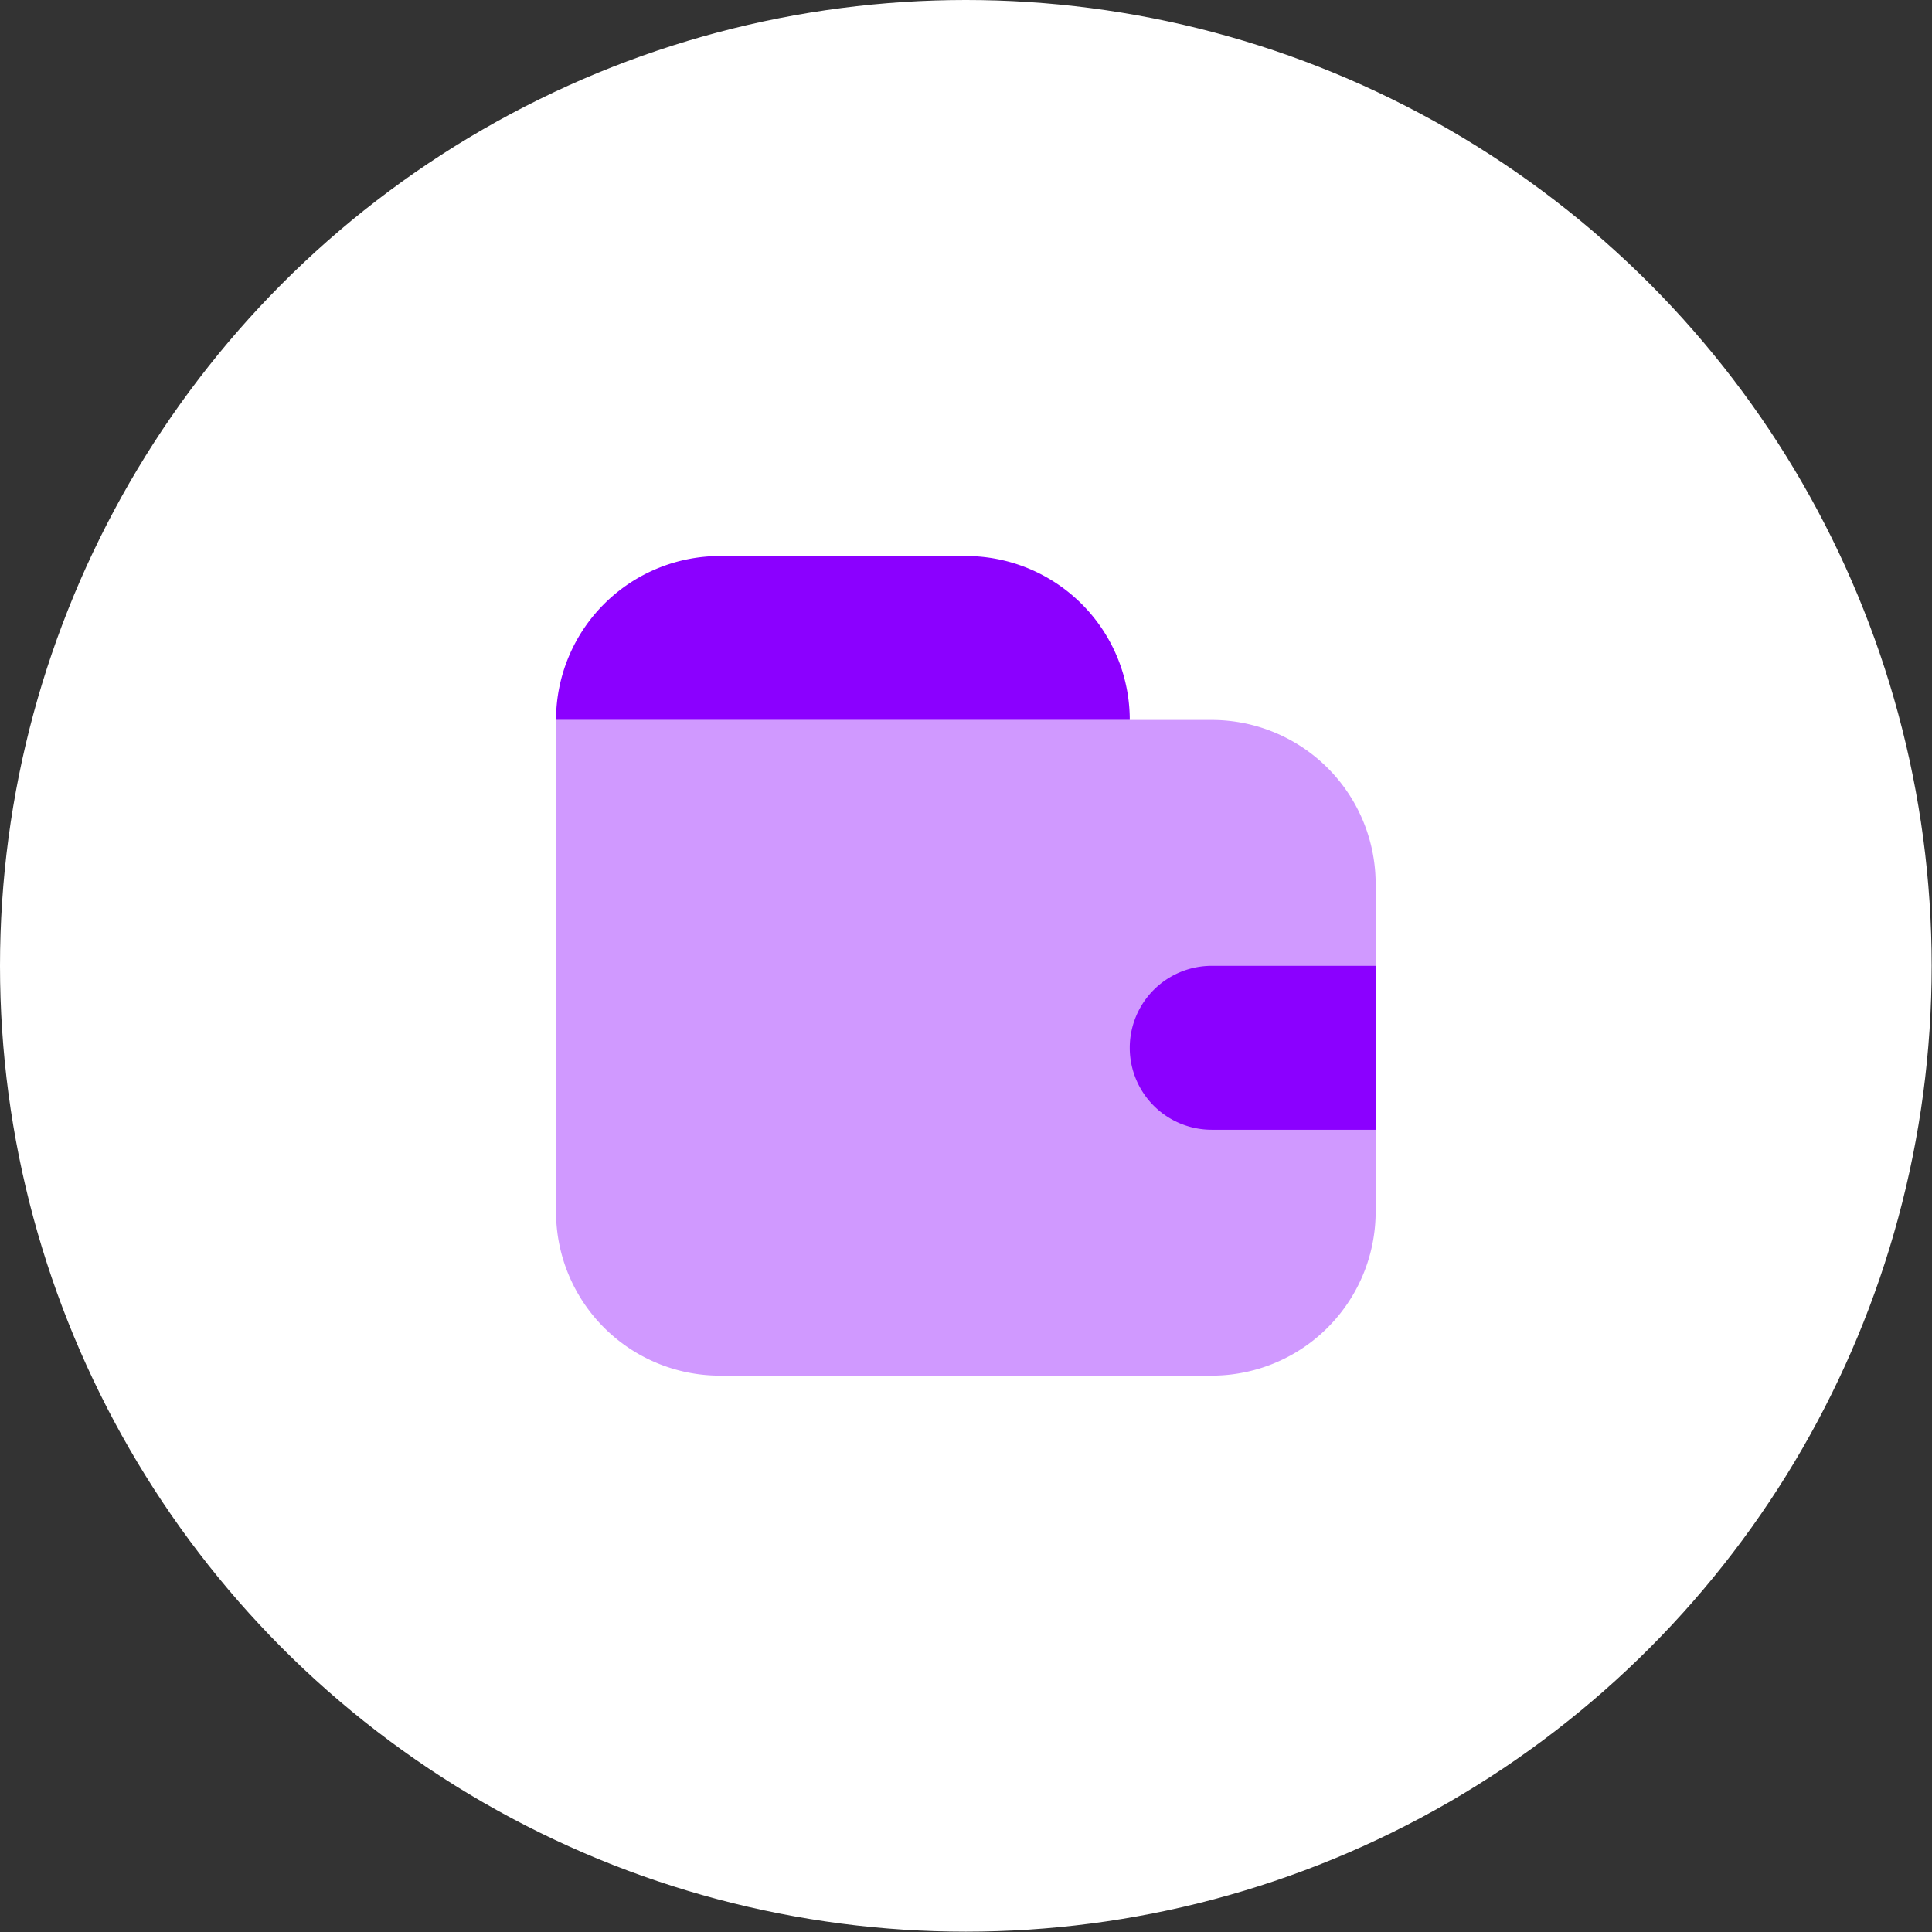
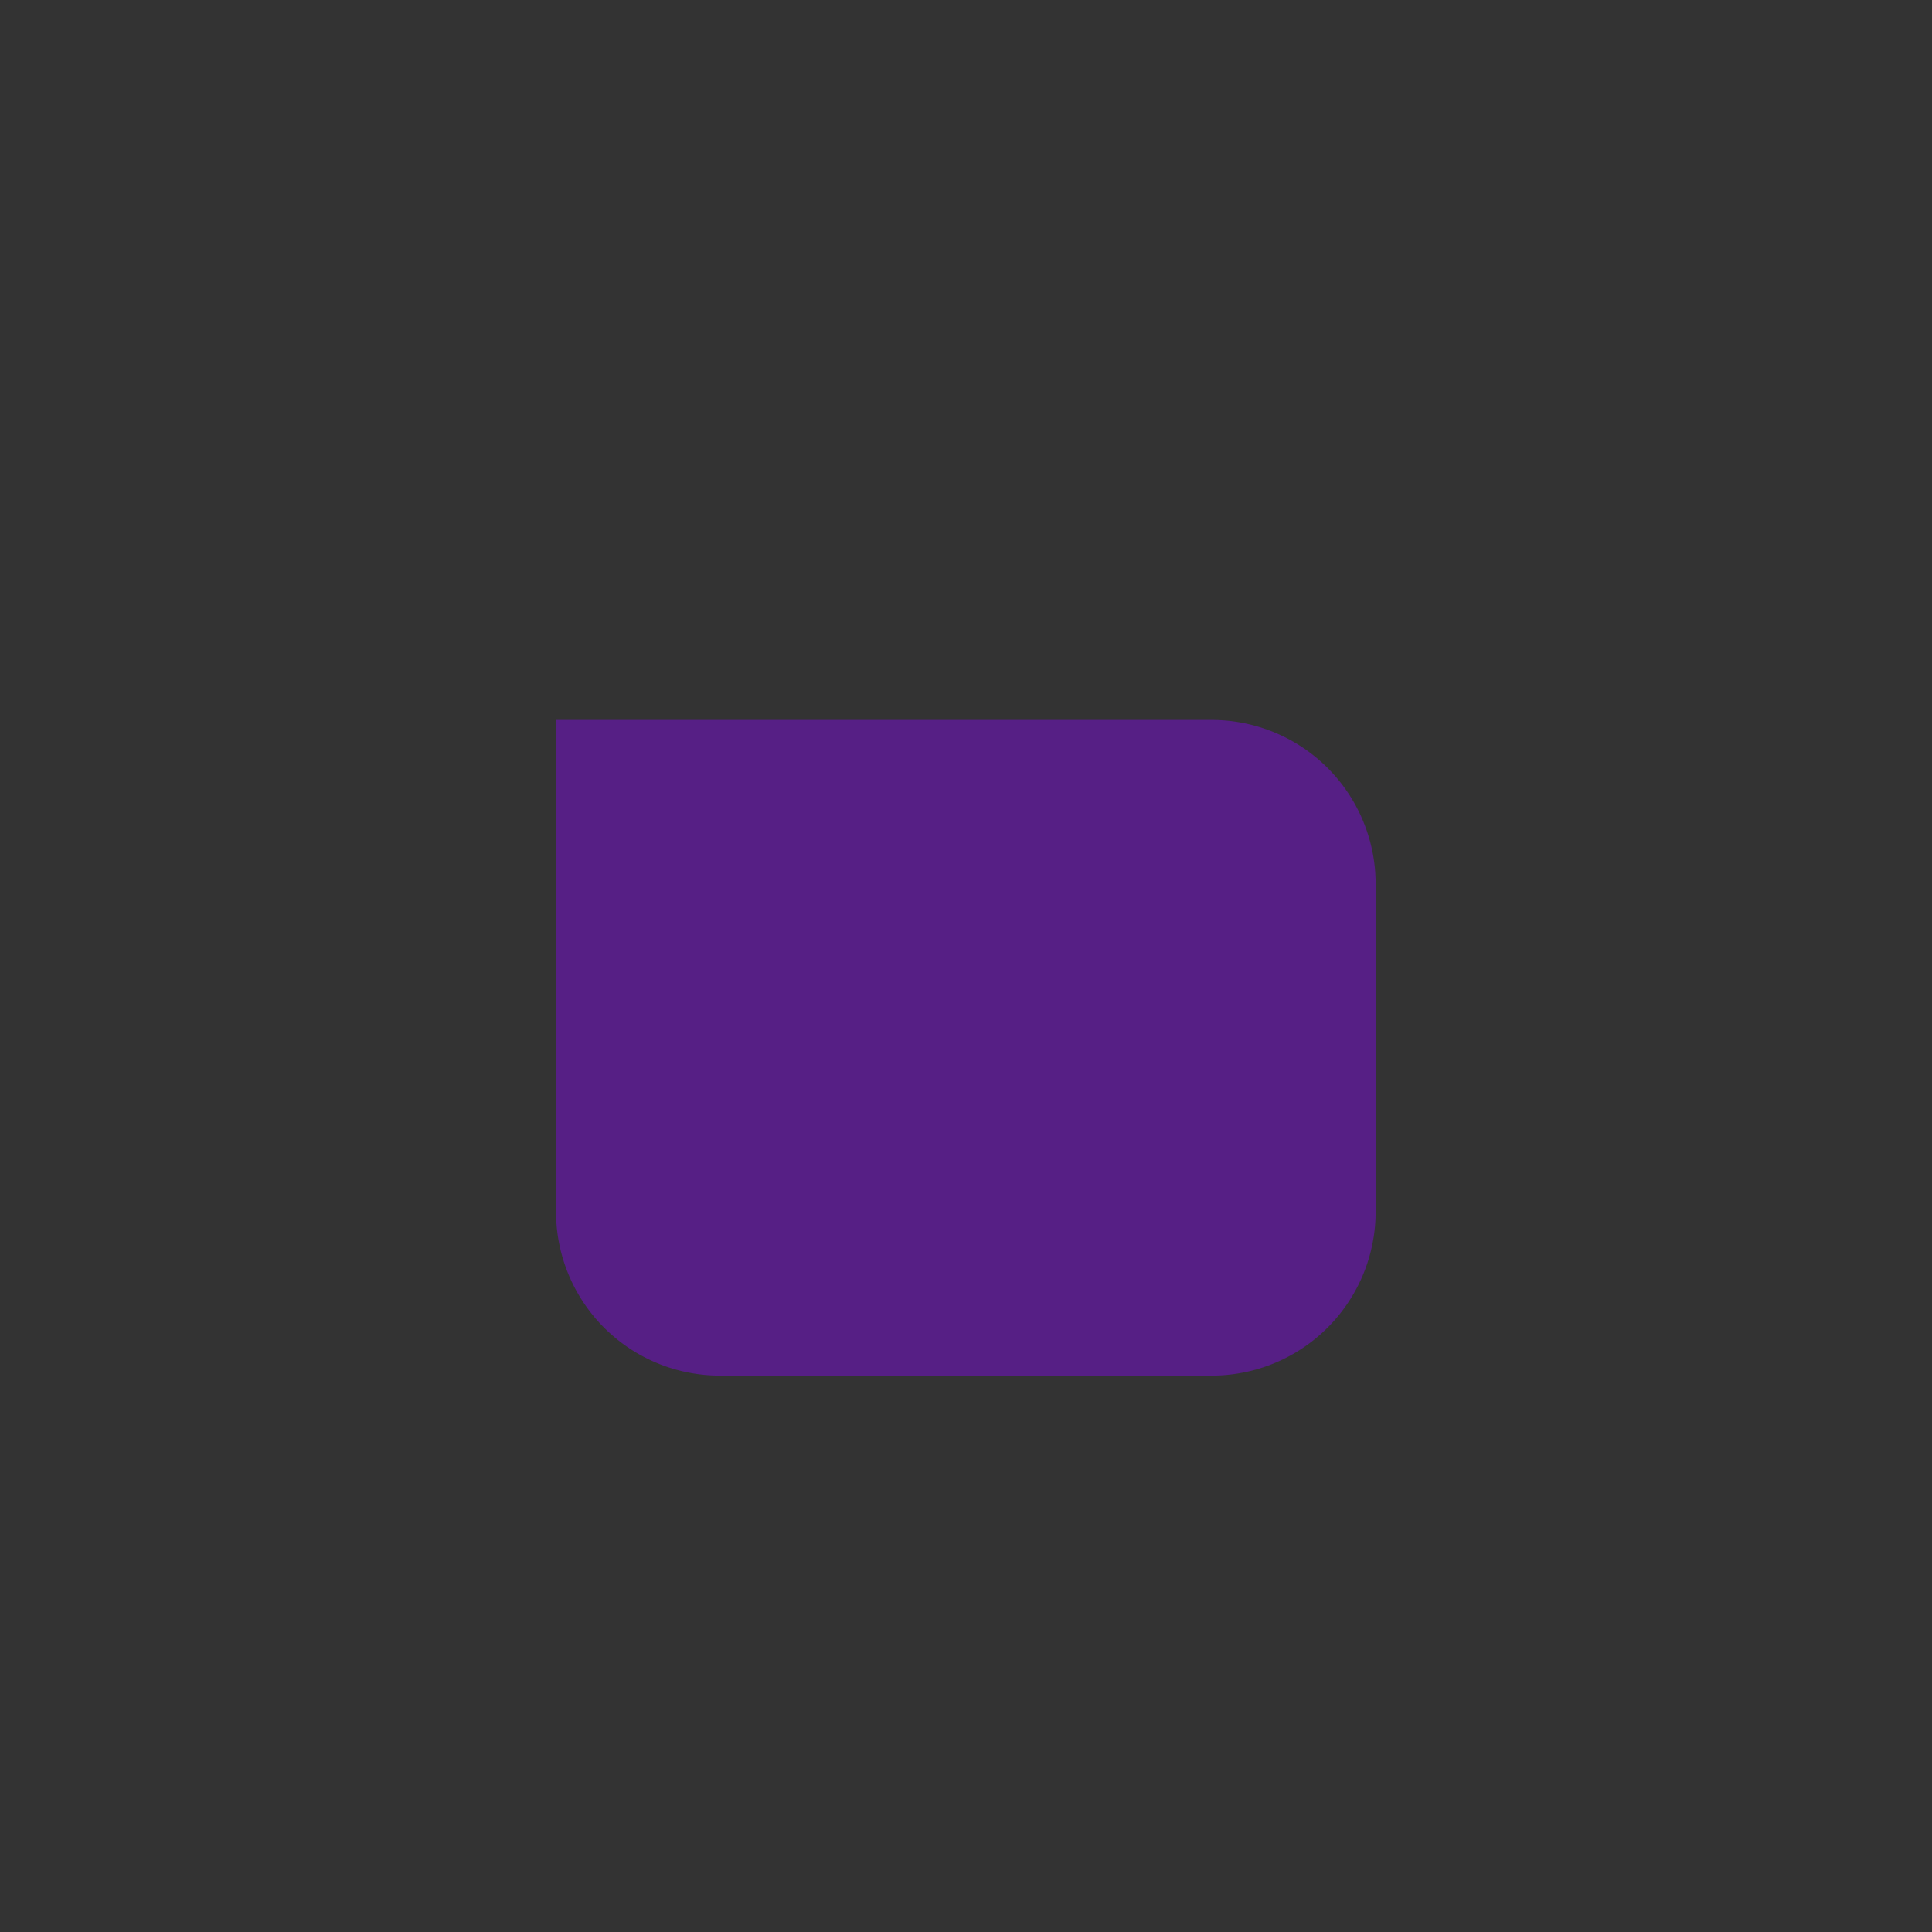
<svg xmlns="http://www.w3.org/2000/svg" id="Livello_1" data-name="Livello 1" viewBox="0 0 58.93 58.93">
  <rect x="0" y="0" width="58.93" height="58.93" fill="#333333" stroke="none" />
  <defs>
    <style>.cls-1{fill:#fff;stroke:#fff;stroke-miterlimit:10;}.cls-2,.cls-3{fill:#8b00ff;}.cls-2{opacity:0.4;isolation:isolate;}</style>
  </defs>
-   <circle class="cls-1" cx="29.46" cy="29.46" r="28.96" />
  <path class="cls-2" d="M17.5,22.5h20a5,5,0,0,1,5,5v10a5,5,0,0,1-5,5h-15a5,5,0,0,1-5-5Z" transform="translate(-0.54 -0.54)" />
-   <path class="cls-3" d="M17.5,22.5a5,5,0,0,1,5-5H30a5,5,0,0,1,5,5Z" transform="translate(-0.54 -0.54)" />
-   <path class="cls-3" d="M42.5,30v5h-5a2.5,2.5,0,0,1,0-5Z" transform="translate(-0.54 -0.54)" />
</svg>